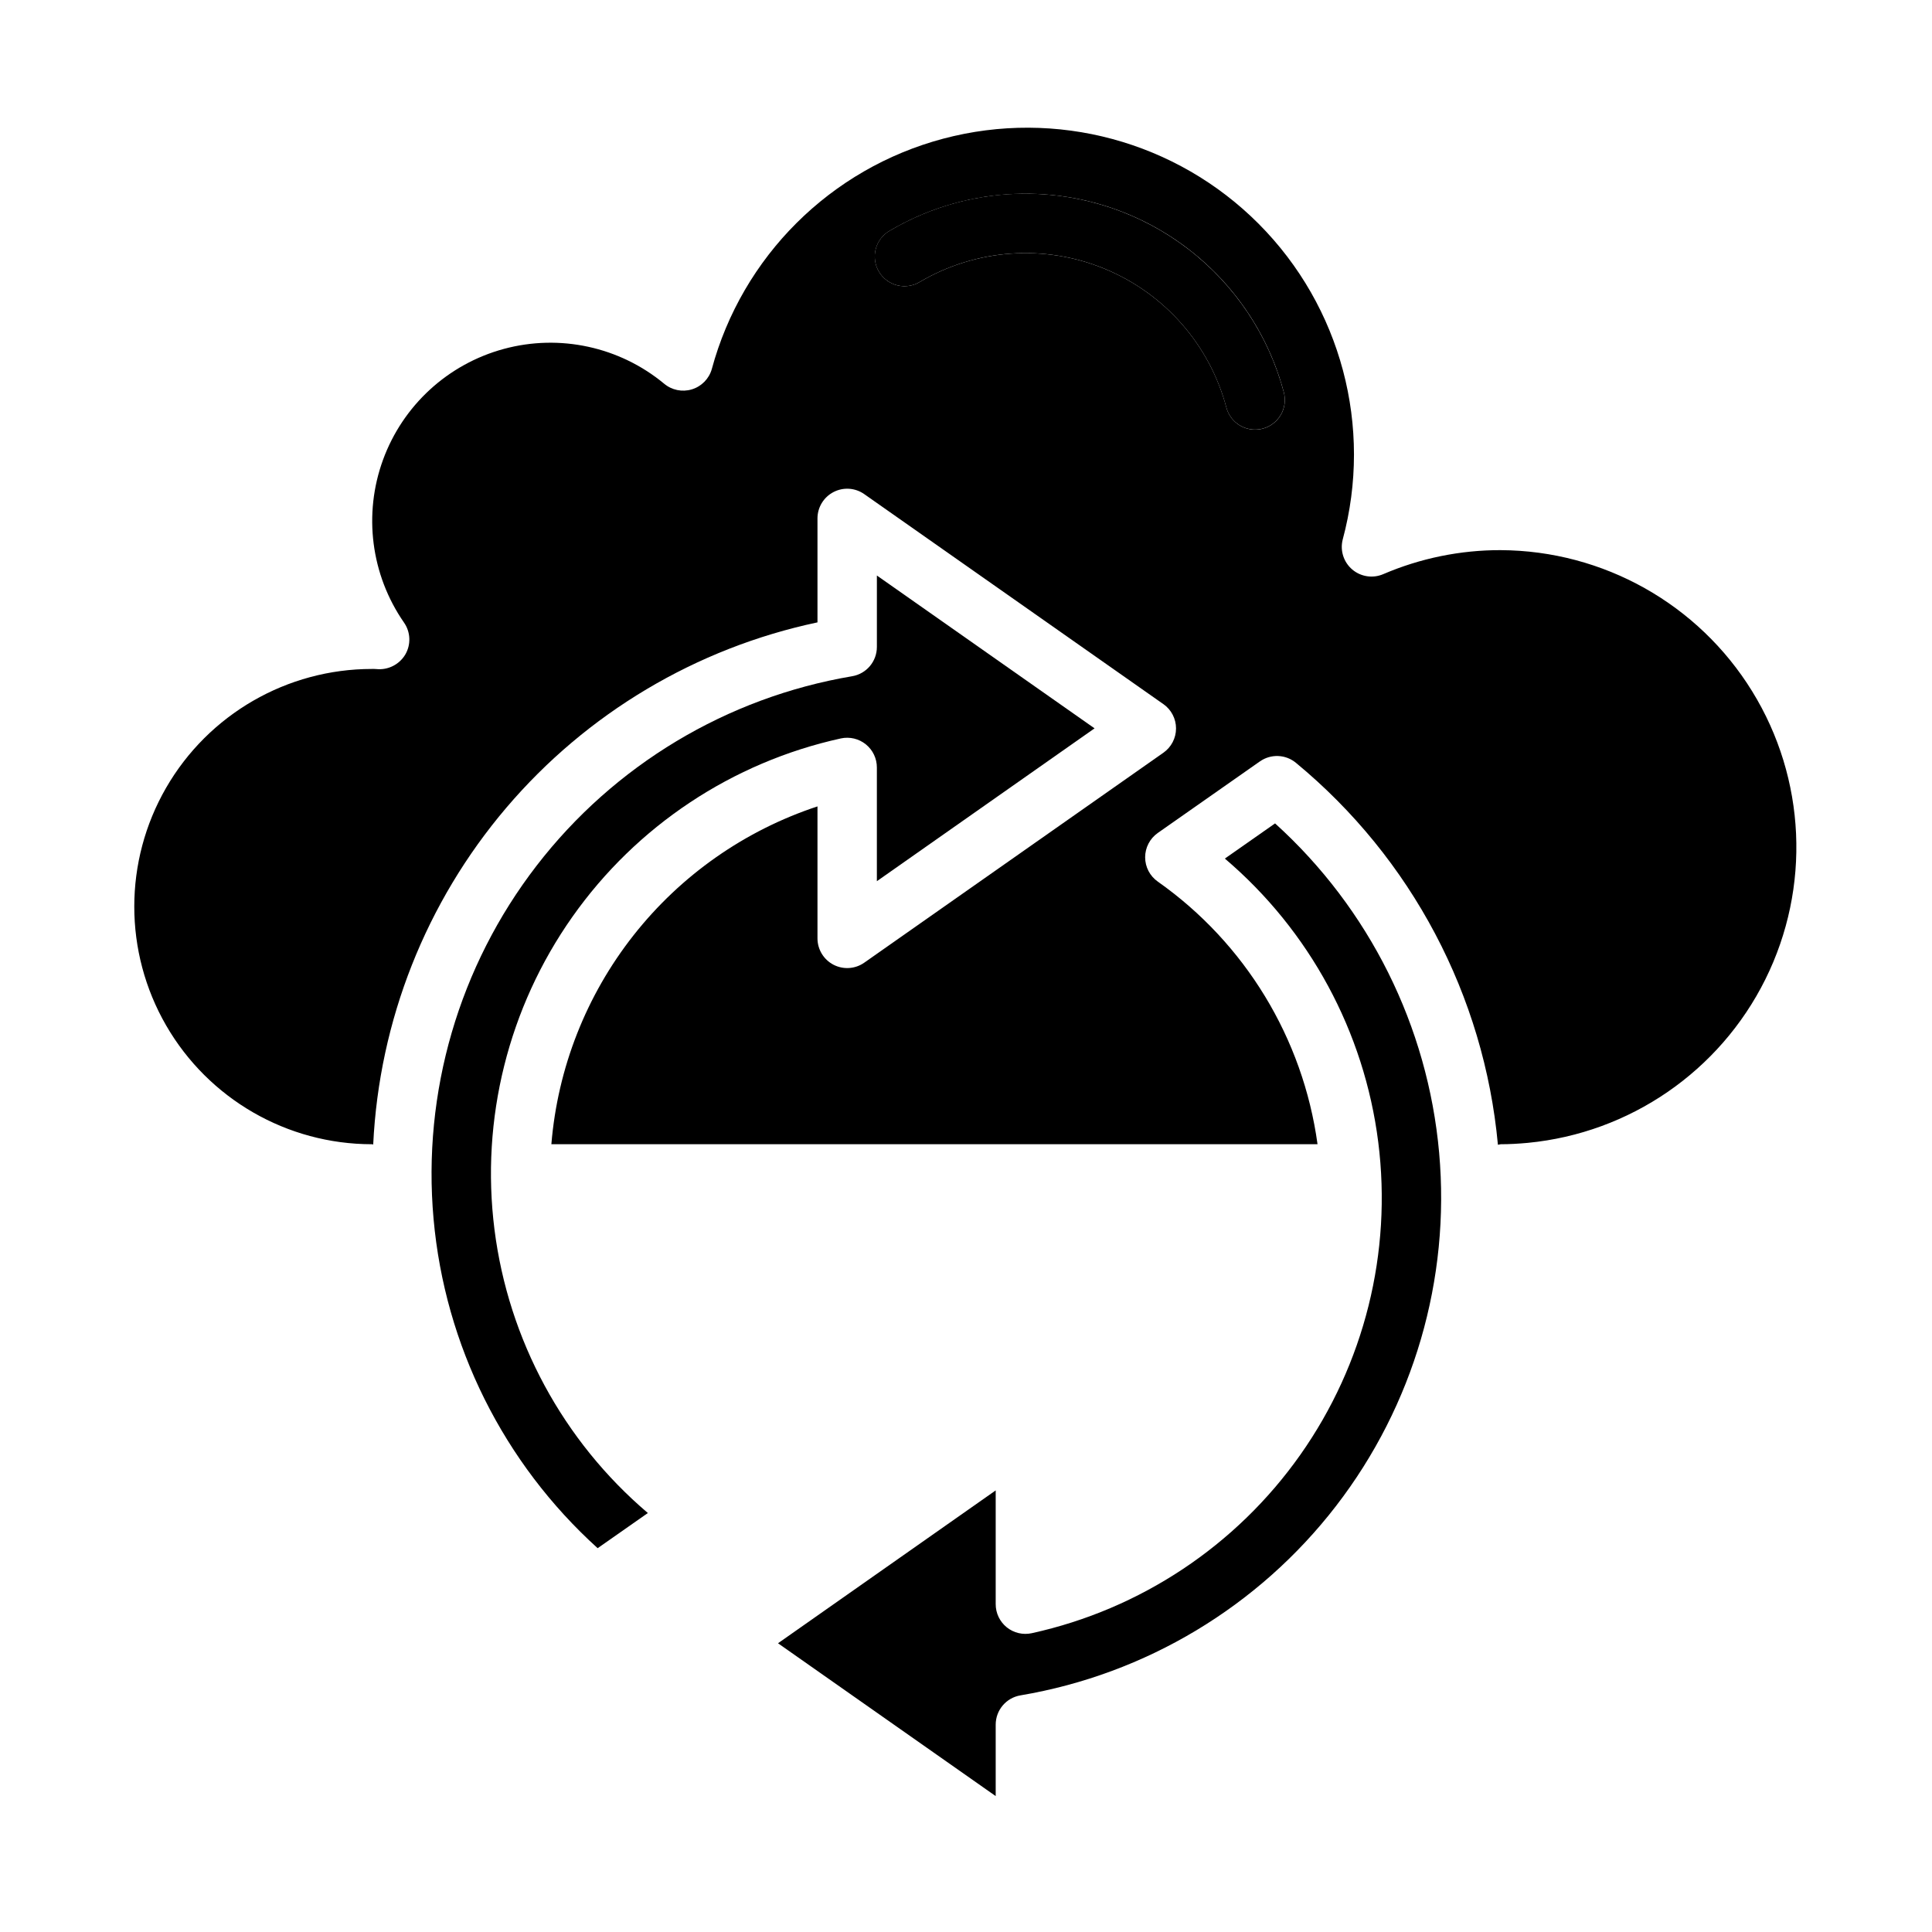
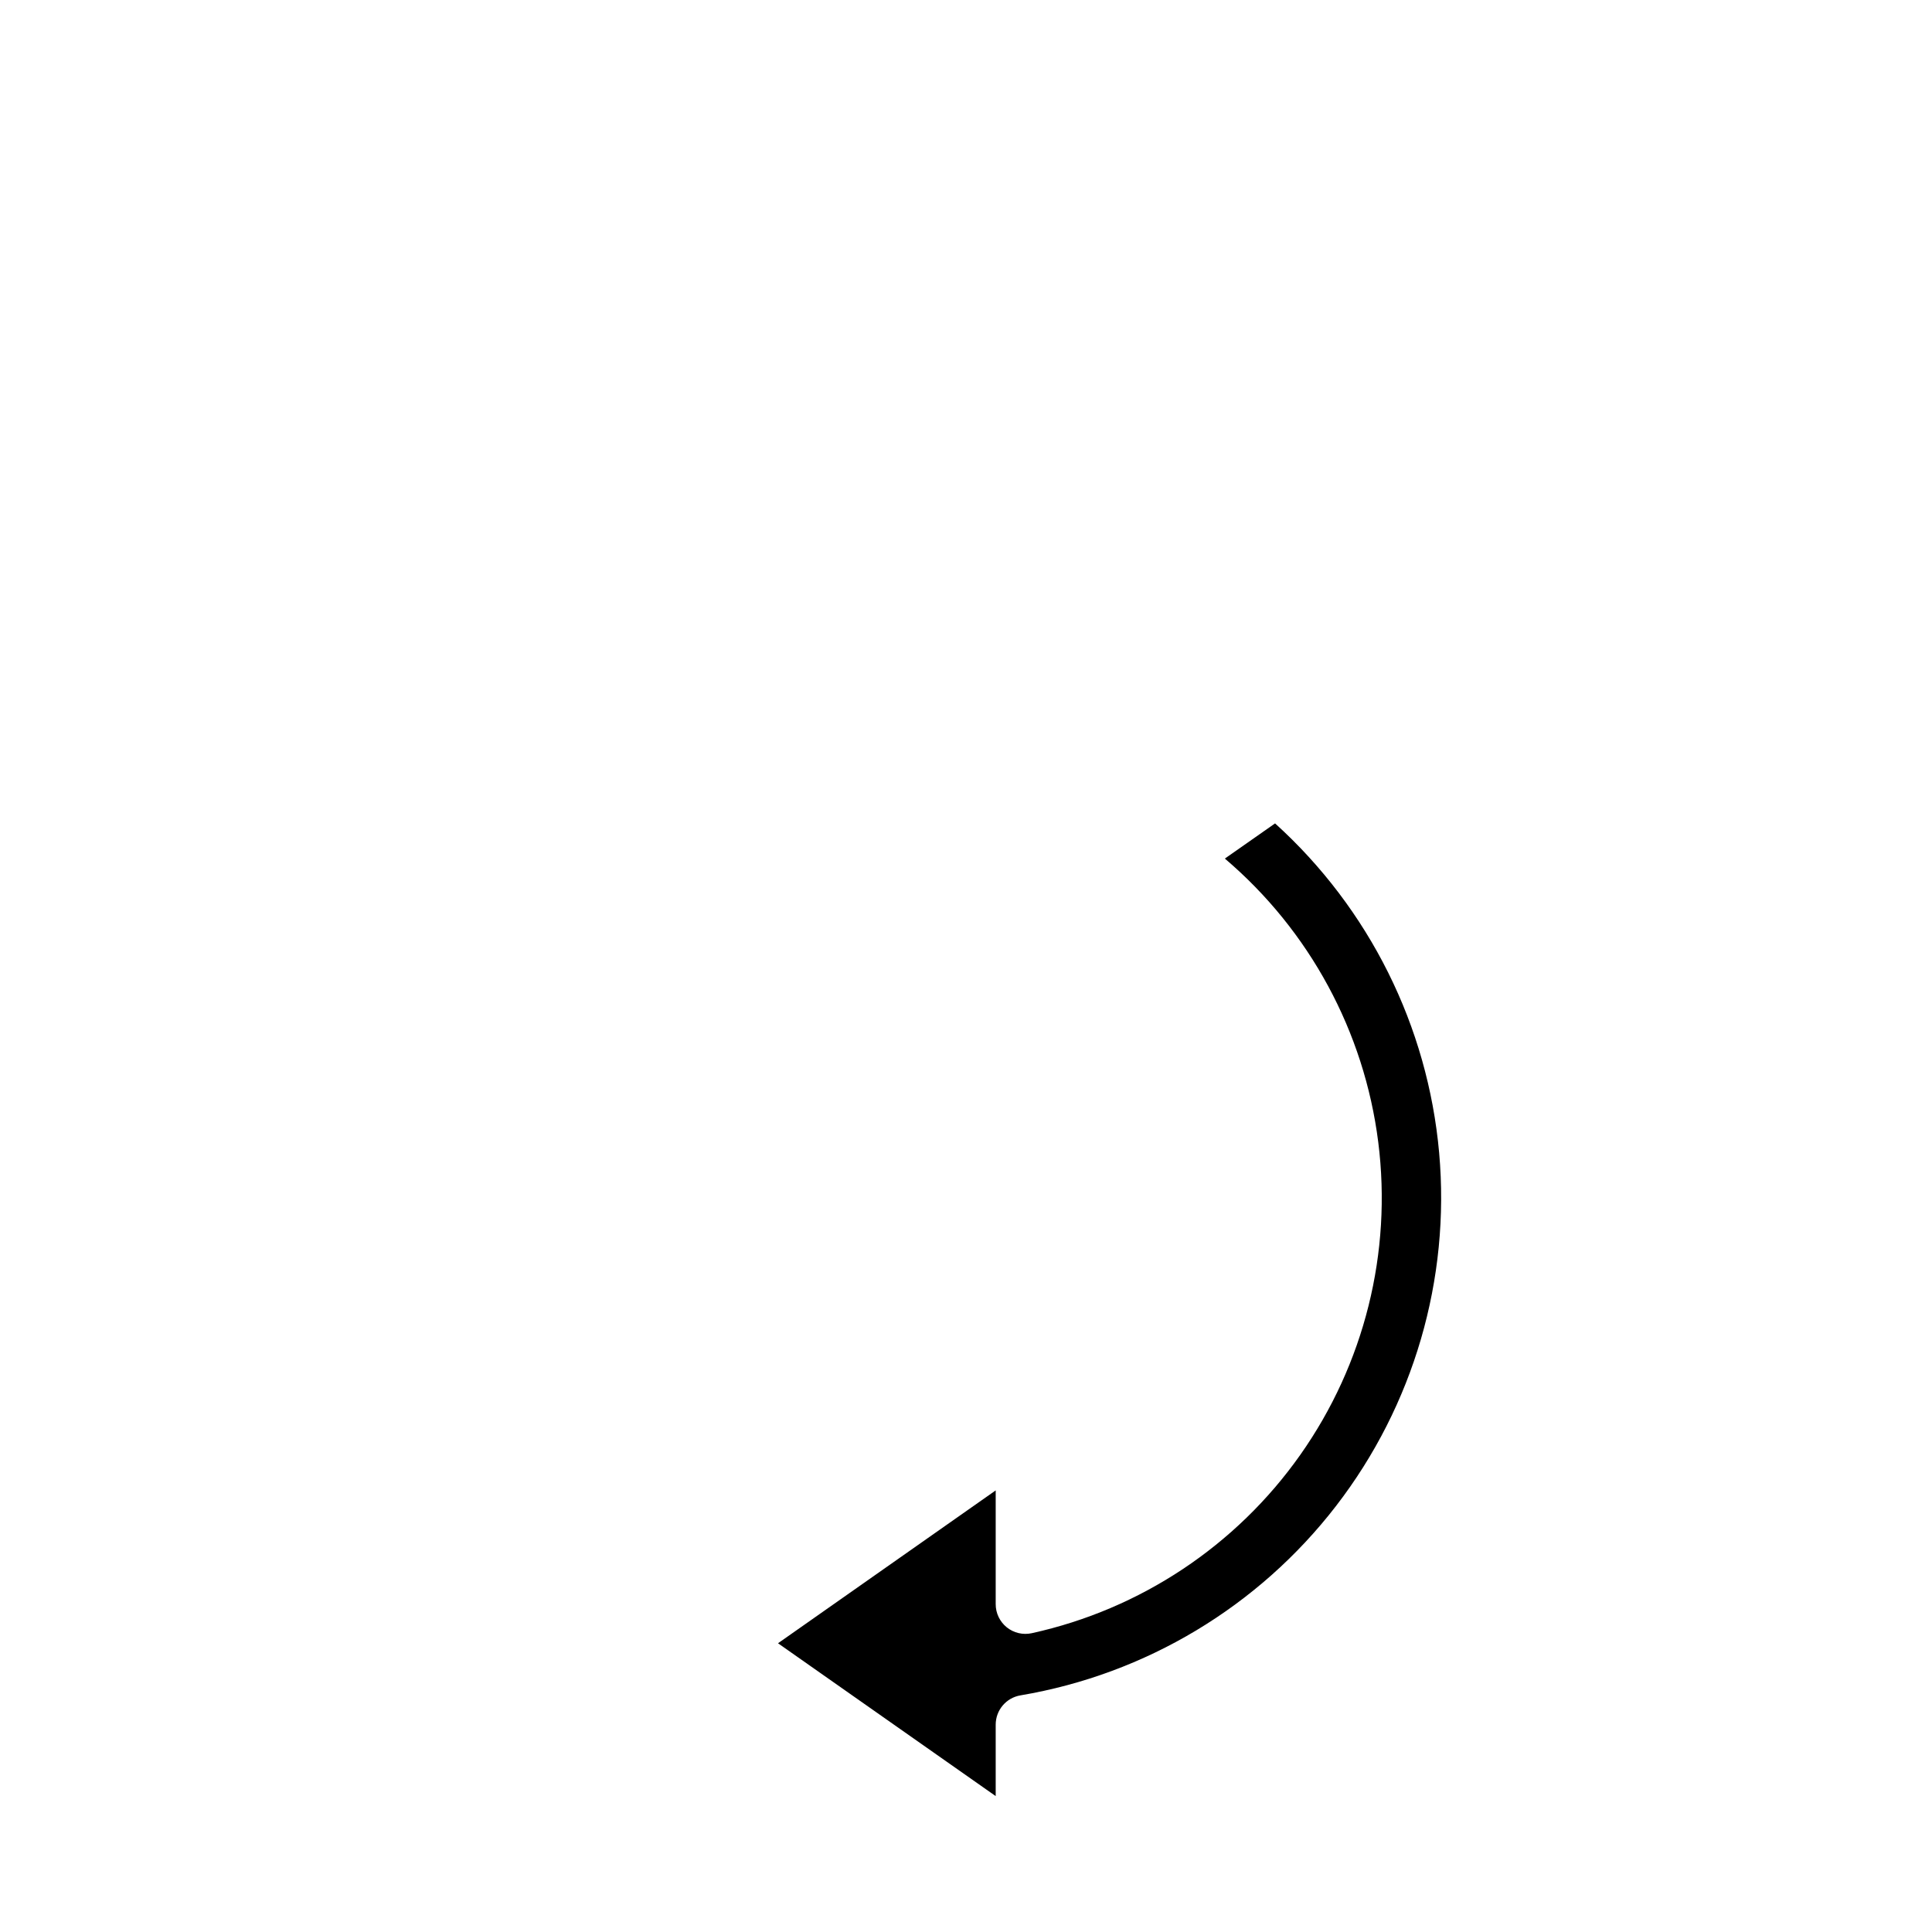
<svg xmlns="http://www.w3.org/2000/svg" fill="#000000" width="800px" height="800px" version="1.1" viewBox="144 144 512 512">
  <g>
-     <path d="m434.07 337.02-57.688-40.504v18.934c0 3.844-2.781 7.129-6.574 7.762-33.188 5.617-63.039 23.539-83.598 50.195-20.559 26.652-30.312 60.078-27.312 93.605 2.996 33.527 18.527 64.691 43.488 87.273l13.305-9.32h-0.004c-22.449-19.094-36.945-45.891-40.645-75.129-3.699-29.238 3.672-58.805 20.66-82.887s42.367-40.941 71.152-47.262c2.332-0.5 4.762 0.082 6.613 1.582s2.922 3.758 2.914 6.141v30.117z" />
    <path d="m407.87 601.05c0-3.848 2.781-7.129 6.574-7.762 33.191-5.609 63.051-23.527 83.613-50.18 20.566-26.652 30.324-60.078 27.332-93.609-2.996-33.531-18.523-64.699-43.484-87.289l-13.305 9.32v0.004c22.453 19.09 36.949 45.891 40.648 75.129 3.699 29.238-3.672 58.805-20.66 82.887-16.988 24.082-42.371 40.938-71.156 47.262-2.332 0.512-4.777-0.062-6.637-1.562-1.859-1.504-2.938-3.769-2.926-6.16v-30.117l-57.688 40.508 57.688 40.5z" />
-     <path d="m415.74 195.32c-12.617-0.004-25.008 3.375-35.879 9.777-1.855 1.035-3.215 2.769-3.769 4.82-0.555 2.047-0.258 4.231 0.82 6.059 1.078 1.828 2.848 3.141 4.906 3.644 2.062 0.504 4.238 0.156 6.039-0.965 14.848-8.719 32.918-9.992 48.84-3.449 15.926 6.547 27.875 20.156 32.305 36.793 0.918 3.449 4.039 5.848 7.606 5.848 0.684-0.004 1.367-0.094 2.031-0.266 2.016-0.539 3.738-1.855 4.785-3.66 1.047-1.809 1.332-3.957 0.797-5.977-4.035-15.082-12.93-28.414-25.312-37.93-12.379-9.516-27.555-14.68-43.168-14.695z" />
-     <path d="m541.7 289.79c-10.707-0.02-21.305 2.148-31.141 6.371-2.75 1.176-5.926 0.695-8.203-1.242-2.277-1.938-3.258-5-2.535-7.898 8.066-29.867-0.414-61.77-22.246-83.691-21.832-21.922-53.699-30.527-83.602-22.582-29.898 7.949-53.289 31.242-61.355 61.113-0.746 2.555-2.734 4.562-5.285 5.328-2.547 0.77-5.312 0.199-7.348-1.52-11.82-9.781-27.656-13.215-42.465-9.203-14.809 4.012-26.746 14.965-32.012 29.375s-3.207 30.48 5.523 43.094c1.793 2.527 1.934 5.871 0.363 8.543-1.594 2.644-4.562 4.137-7.637 3.832-0.398-0.031-0.797-0.043-1.195-0.031-22.5 0-43.289 12.004-54.539 31.488s-11.25 43.492 0 62.977c11.25 19.484 32.039 31.488 54.539 31.488 0.117 0 0.219 0.062 0.34 0.07 1.574-32.832 13.98-64.219 35.285-89.254 21.301-25.031 50.297-42.305 82.453-49.113v-27.551c0.004-2.938 1.637-5.629 4.246-6.984 2.606-1.355 5.75-1.145 8.152 0.547l79.262 55.648 0.004-0.004c2.102 1.473 3.356 3.879 3.356 6.449 0 2.566-1.254 4.973-3.356 6.445l-79.266 55.633c-2.402 1.688-5.547 1.898-8.152 0.547-2.609-1.355-4.242-4.047-4.246-6.988v-34.973c-19.246 6.348-36.199 18.227-48.738 34.145-12.543 15.922-20.121 35.184-21.785 55.383h203.04c-3.844-28.066-19.176-53.273-42.328-69.598-2.102-1.473-3.356-3.879-3.356-6.445s1.254-4.973 3.356-6.449l27.07-18.973v0.004c2.902-2.031 6.805-1.875 9.535 0.383 30.613 25.266 49.879 61.699 53.527 101.22 0.246-0.059 0.492-0.105 0.742-0.141 2.434 0 4.801-0.148 7.164-0.363 27.059-2.602 50.859-18.977 62.961-43.32 12.098-24.344 10.781-53.207-3.484-76.344-14.262-23.141-39.457-37.285-66.641-37.414zm-63.055-32.188c-0.664 0.172-1.348 0.262-2.031 0.266-3.566 0-6.688-2.398-7.606-5.848-4.426-16.641-16.375-30.254-32.301-36.801-15.922-6.547-33.992-5.277-48.844 3.441-1.801 1.121-3.977 1.469-6.039 0.965-2.059-0.504-3.828-1.816-4.906-3.644-1.078-1.828-1.375-4.012-0.82-6.059 0.555-2.051 1.914-3.785 3.769-4.82 19.09-11.219 42.332-12.871 62.816-4.457 20.484 8.414 35.855 25.922 41.551 47.32 0.535 2.019 0.25 4.172-0.797 5.977-1.051 1.809-2.773 3.125-4.793 3.66z" />
  </g>
</svg>